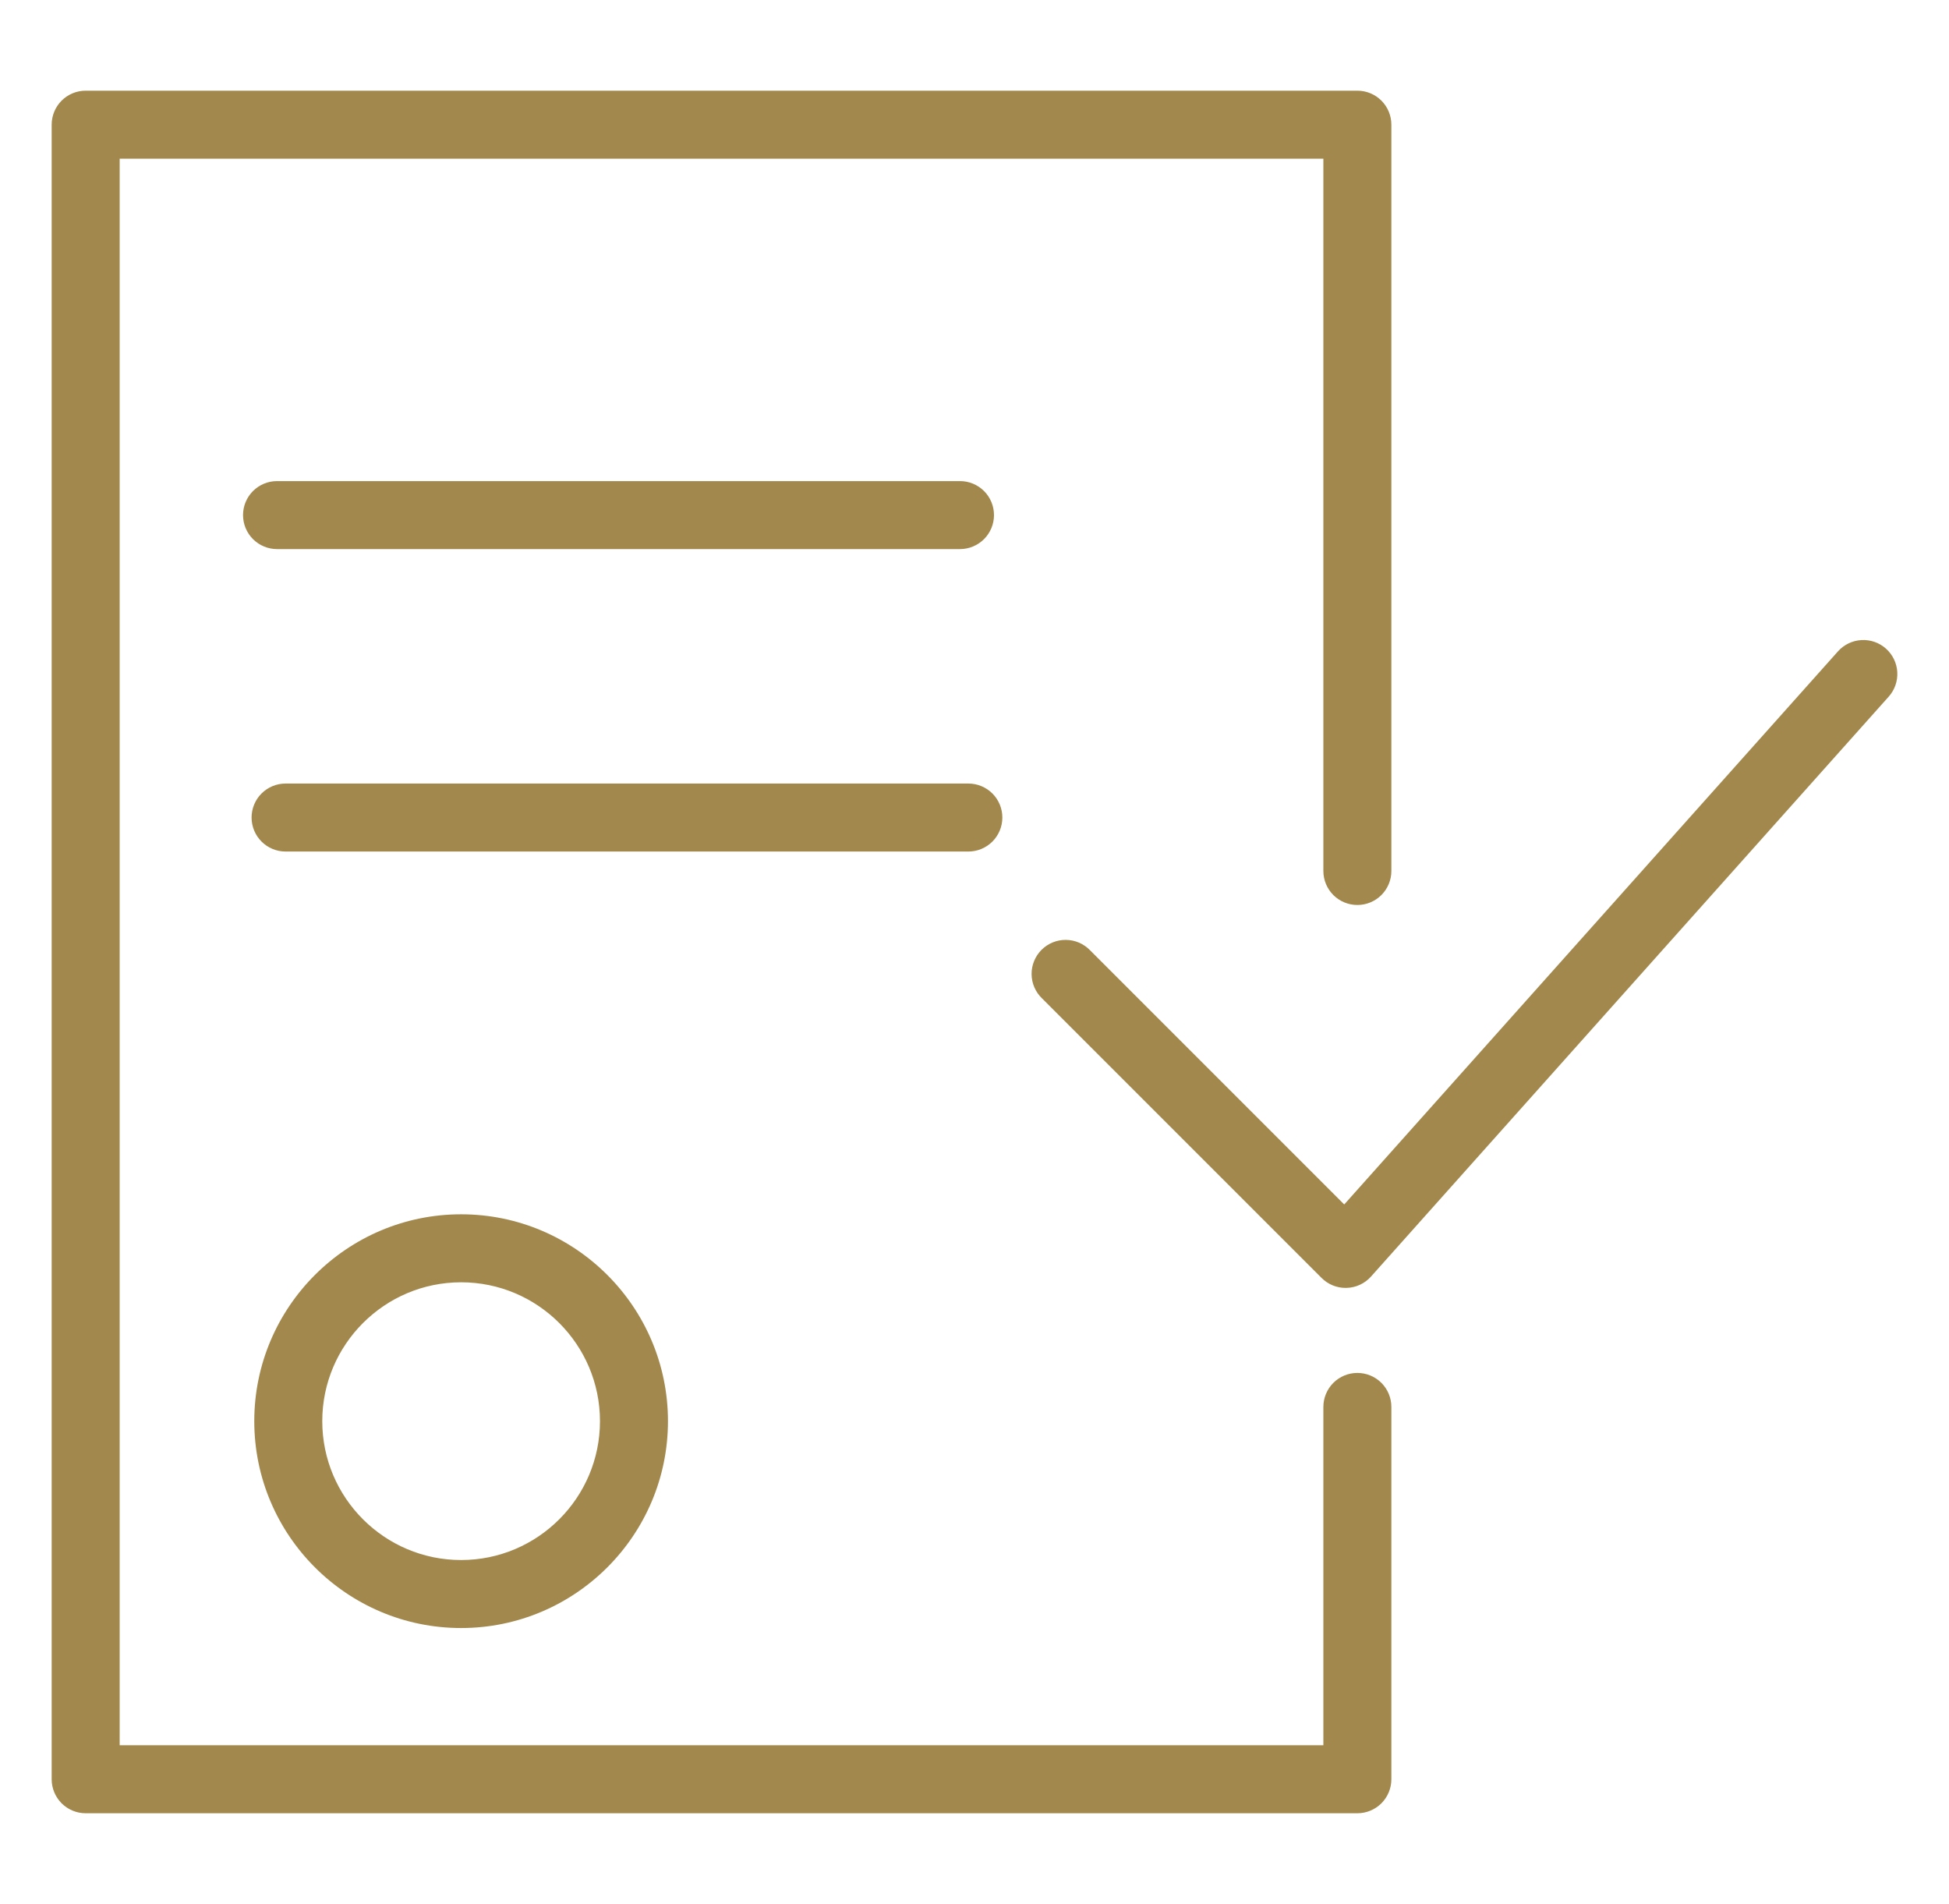
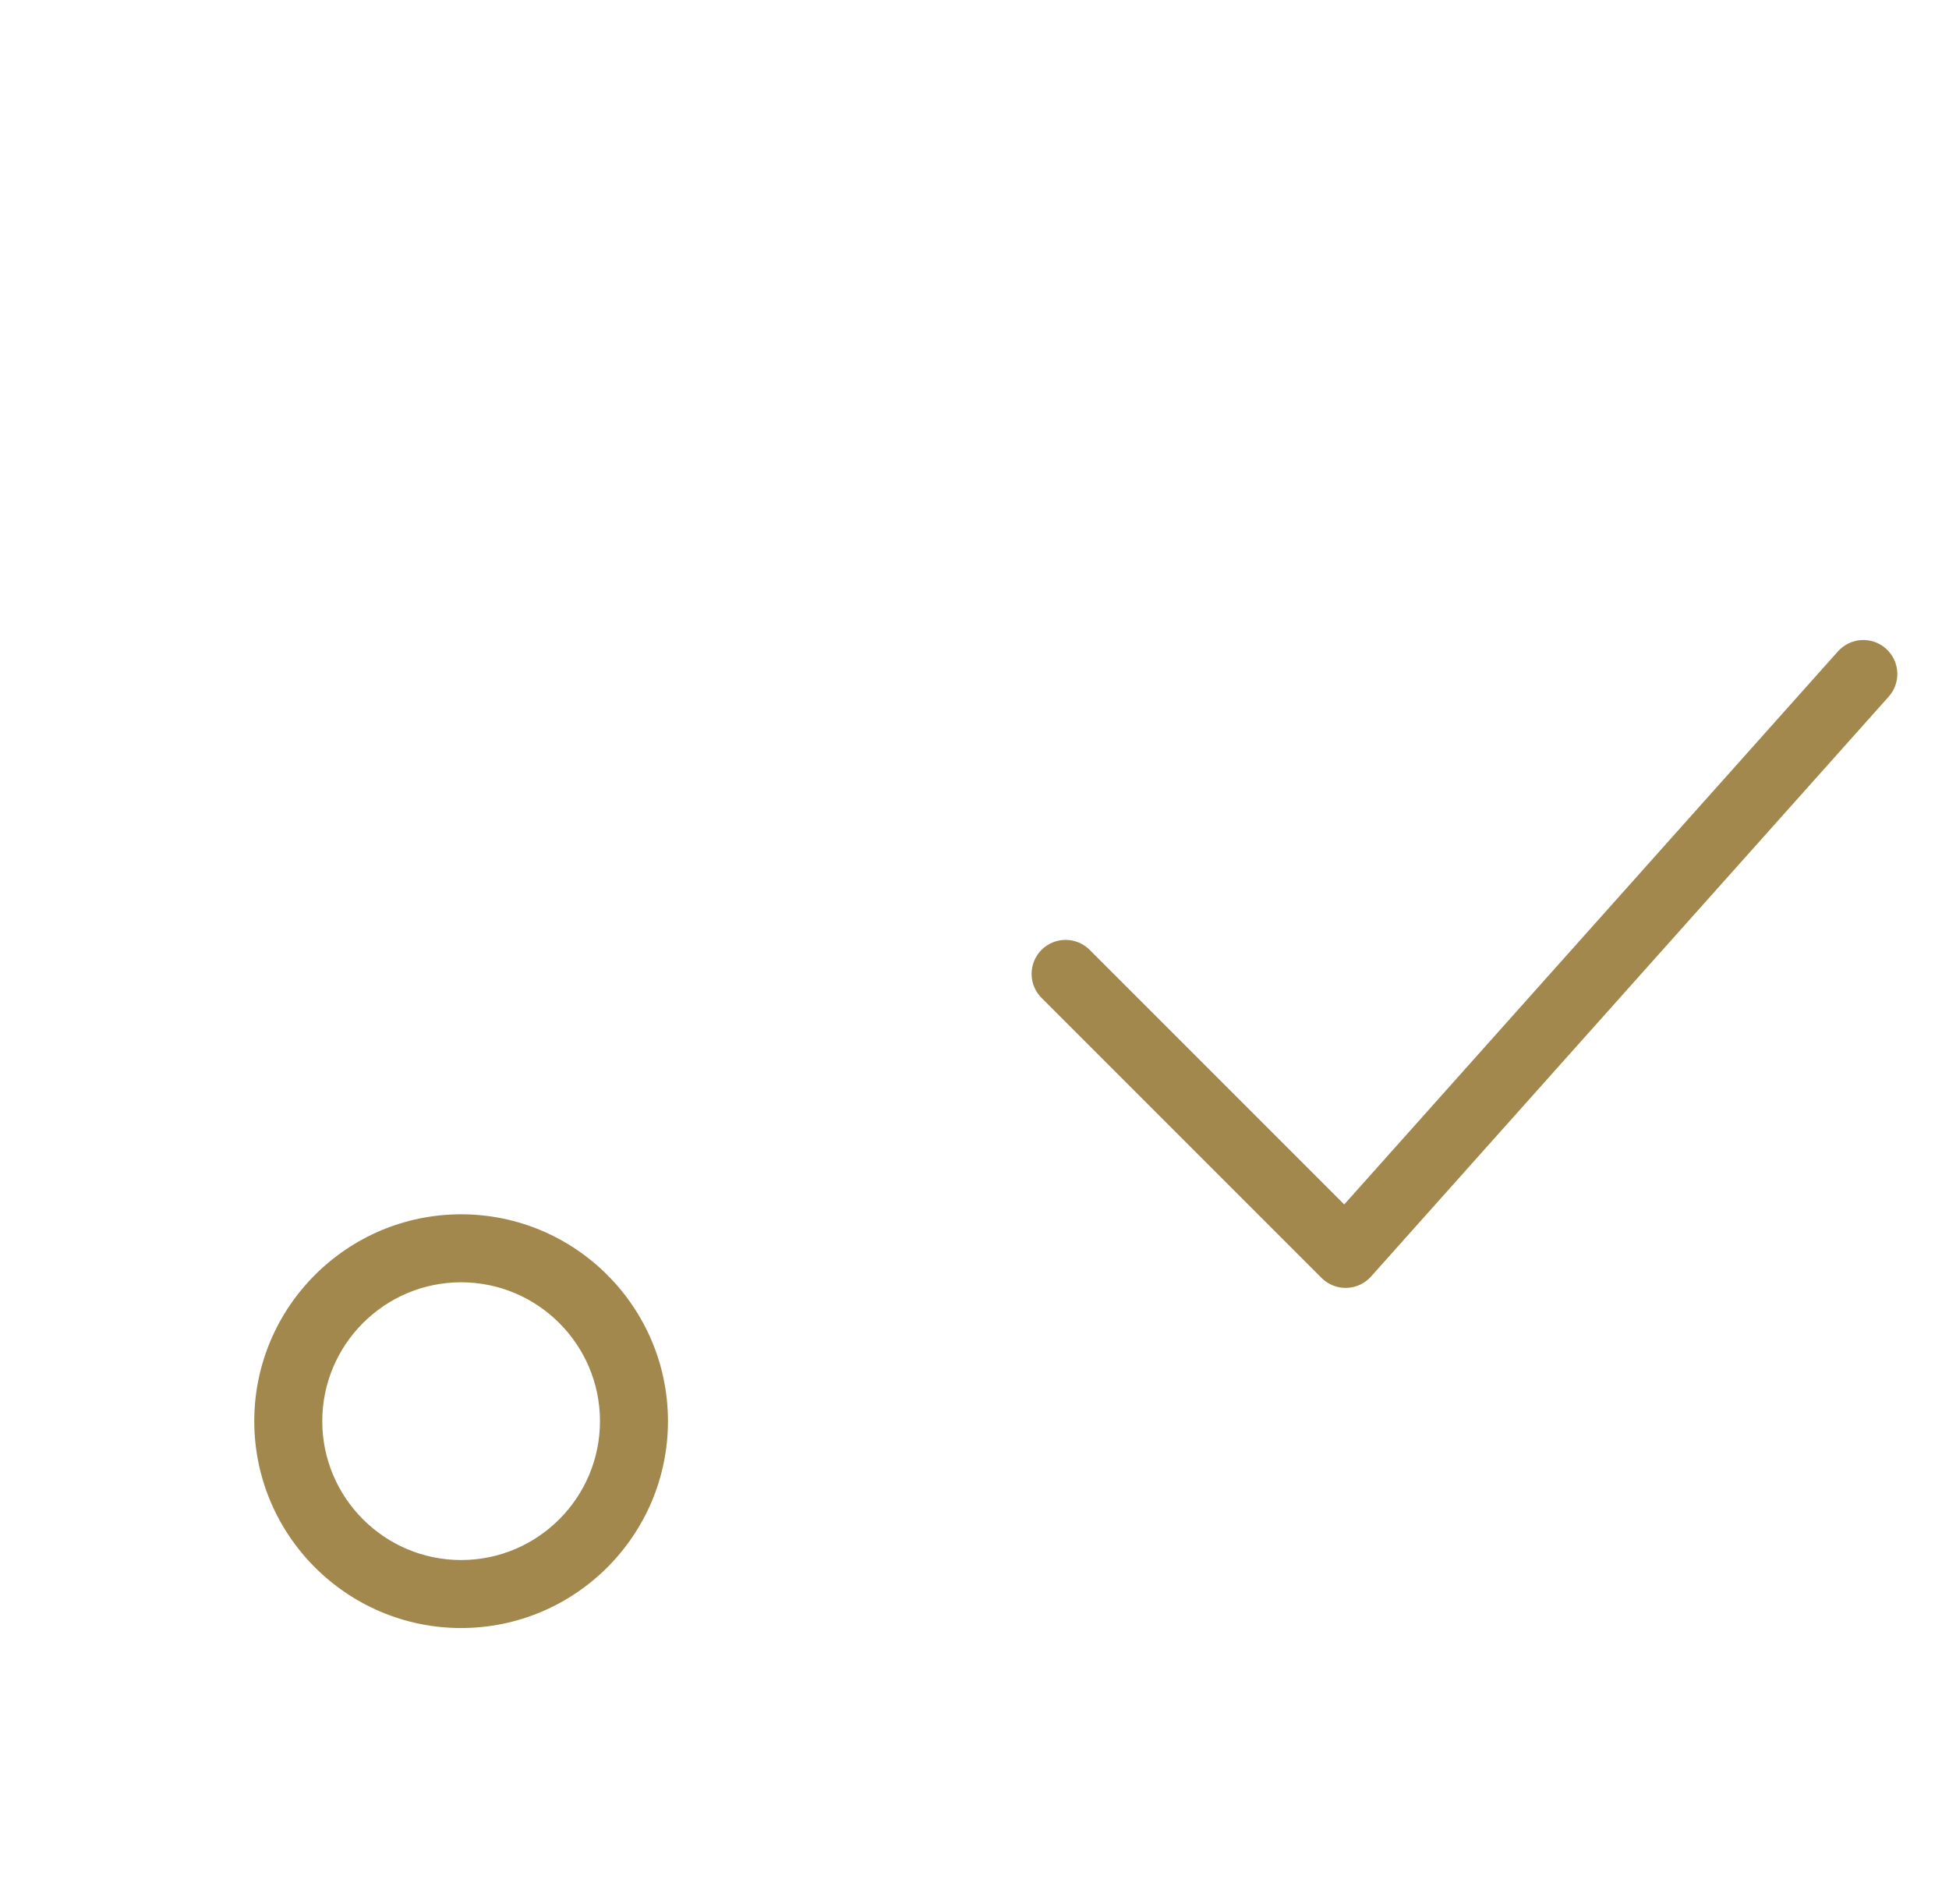
<svg xmlns="http://www.w3.org/2000/svg" width="86" height="84" viewBox="0 0 86 84" fill="none">
  <path fill-rule="evenodd" clip-rule="evenodd" d="M11.22 62.702C11.22 67.734 15.314 71.829 20.347 71.829C25.38 71.829 29.474 67.734 29.474 62.702C29.474 57.67 25.38 53.575 20.347 53.575C15.314 53.575 11.22 57.669 11.22 62.702ZM26.474 62.702C26.474 66.08 23.725 68.829 20.347 68.829C16.969 68.829 14.22 66.08 14.22 62.702C14.22 59.324 16.969 56.575 20.347 56.575C23.725 56.575 26.474 59.324 26.474 62.702ZM83.219 28.618C83.072 28.487 82.901 28.386 82.715 28.321C82.529 28.256 82.332 28.229 82.135 28.24C81.939 28.251 81.746 28.301 81.569 28.386C81.391 28.472 81.232 28.591 81.101 28.738L59.314 53.141L48.098 41.925C47.96 41.782 47.794 41.668 47.611 41.589C47.428 41.511 47.231 41.469 47.032 41.468C46.833 41.466 46.635 41.504 46.451 41.579C46.267 41.655 46.099 41.766 45.958 41.907C45.818 42.048 45.706 42.215 45.631 42.4C45.555 42.584 45.517 42.781 45.519 42.98C45.521 43.18 45.562 43.377 45.641 43.559C45.719 43.742 45.834 43.908 45.977 44.046L58.316 56.384C58.598 56.666 58.979 56.823 59.377 56.823L59.419 56.822C59.623 56.817 59.824 56.769 60.009 56.683C60.194 56.597 60.36 56.474 60.496 56.322L83.34 30.735C83.605 30.439 83.74 30.049 83.718 29.652C83.695 29.255 83.516 28.883 83.219 28.618Z" fill="#A2884C" />
-   <path fill-rule="evenodd" clip-rule="evenodd" d="M59.894 60.574C59.496 60.574 59.115 60.732 58.833 61.013C58.552 61.295 58.394 61.676 58.394 62.074V77.001H5.28V7.001H58.394V38.428C58.394 38.826 58.552 39.207 58.833 39.489C59.115 39.77 59.496 39.928 59.894 39.928C60.292 39.928 60.673 39.77 60.955 39.489C61.236 39.207 61.394 38.826 61.394 38.428V5.501C61.394 5.103 61.236 4.722 60.955 4.44C60.673 4.159 60.292 4.001 59.894 4.001H3.78C3.382 4.001 3.001 4.159 2.719 4.44C2.438 4.722 2.28 5.103 2.28 5.501V78.501C2.28 78.899 2.438 79.28 2.719 79.562C3.001 79.843 3.382 80.001 3.78 80.001H59.894C60.292 80.001 60.673 79.843 60.955 79.562C61.236 79.28 61.394 78.899 61.394 78.501V62.074C61.394 61.676 61.236 61.295 60.955 61.013C60.673 60.732 60.292 60.574 59.894 60.574Z" fill="#A2884C" />
-   <path fill-rule="evenodd" clip-rule="evenodd" d="M42.36 24.226C42.758 24.226 43.139 24.067 43.421 23.786C43.702 23.505 43.86 23.123 43.86 22.726C43.86 22.328 43.702 21.946 43.421 21.665C43.139 21.384 42.758 21.226 42.36 21.226H12.224C11.826 21.226 11.445 21.384 11.163 21.665C10.882 21.946 10.724 22.328 10.724 22.726C10.724 23.123 10.882 23.505 11.163 23.786C11.445 24.067 11.826 24.226 12.224 24.226H42.36ZM44.229 36.07C44.229 35.672 44.071 35.29 43.79 35.009C43.508 34.728 43.127 34.57 42.729 34.57H12.601C12.203 34.57 11.822 34.728 11.54 35.009C11.259 35.29 11.101 35.672 11.101 36.07C11.101 36.467 11.259 36.849 11.54 37.13C11.822 37.412 12.203 37.57 12.601 37.57H42.729C43.127 37.57 43.508 37.412 43.79 37.13C44.071 36.849 44.229 36.467 44.229 36.07Z" fill="#A2884C" />
</svg>